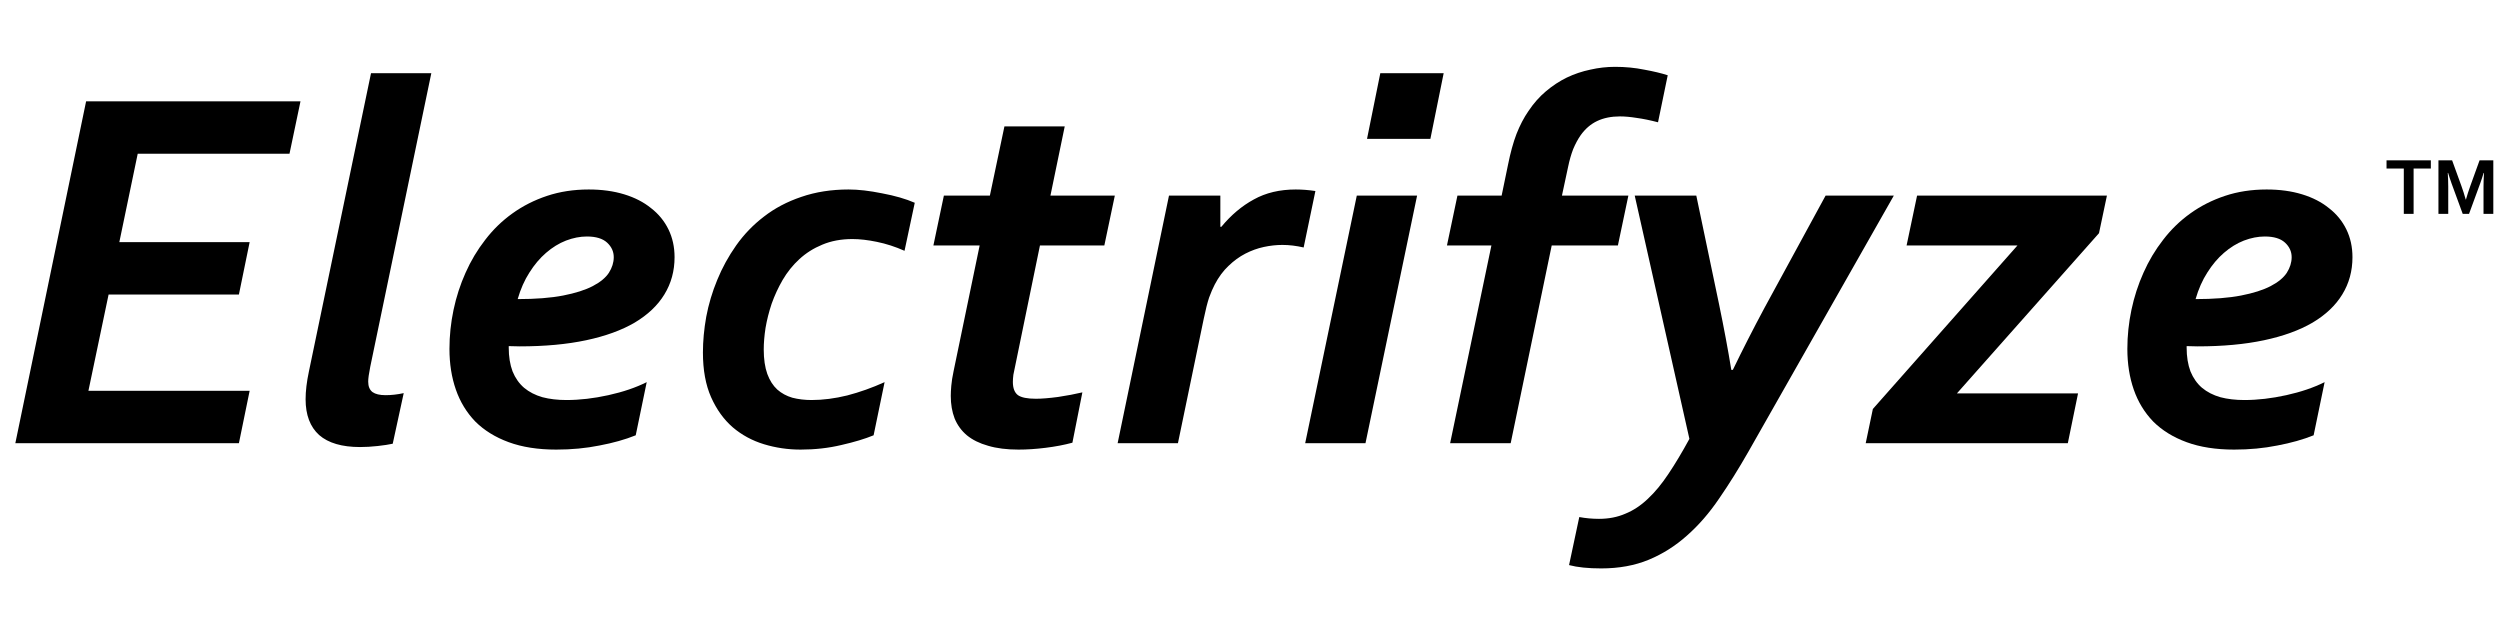
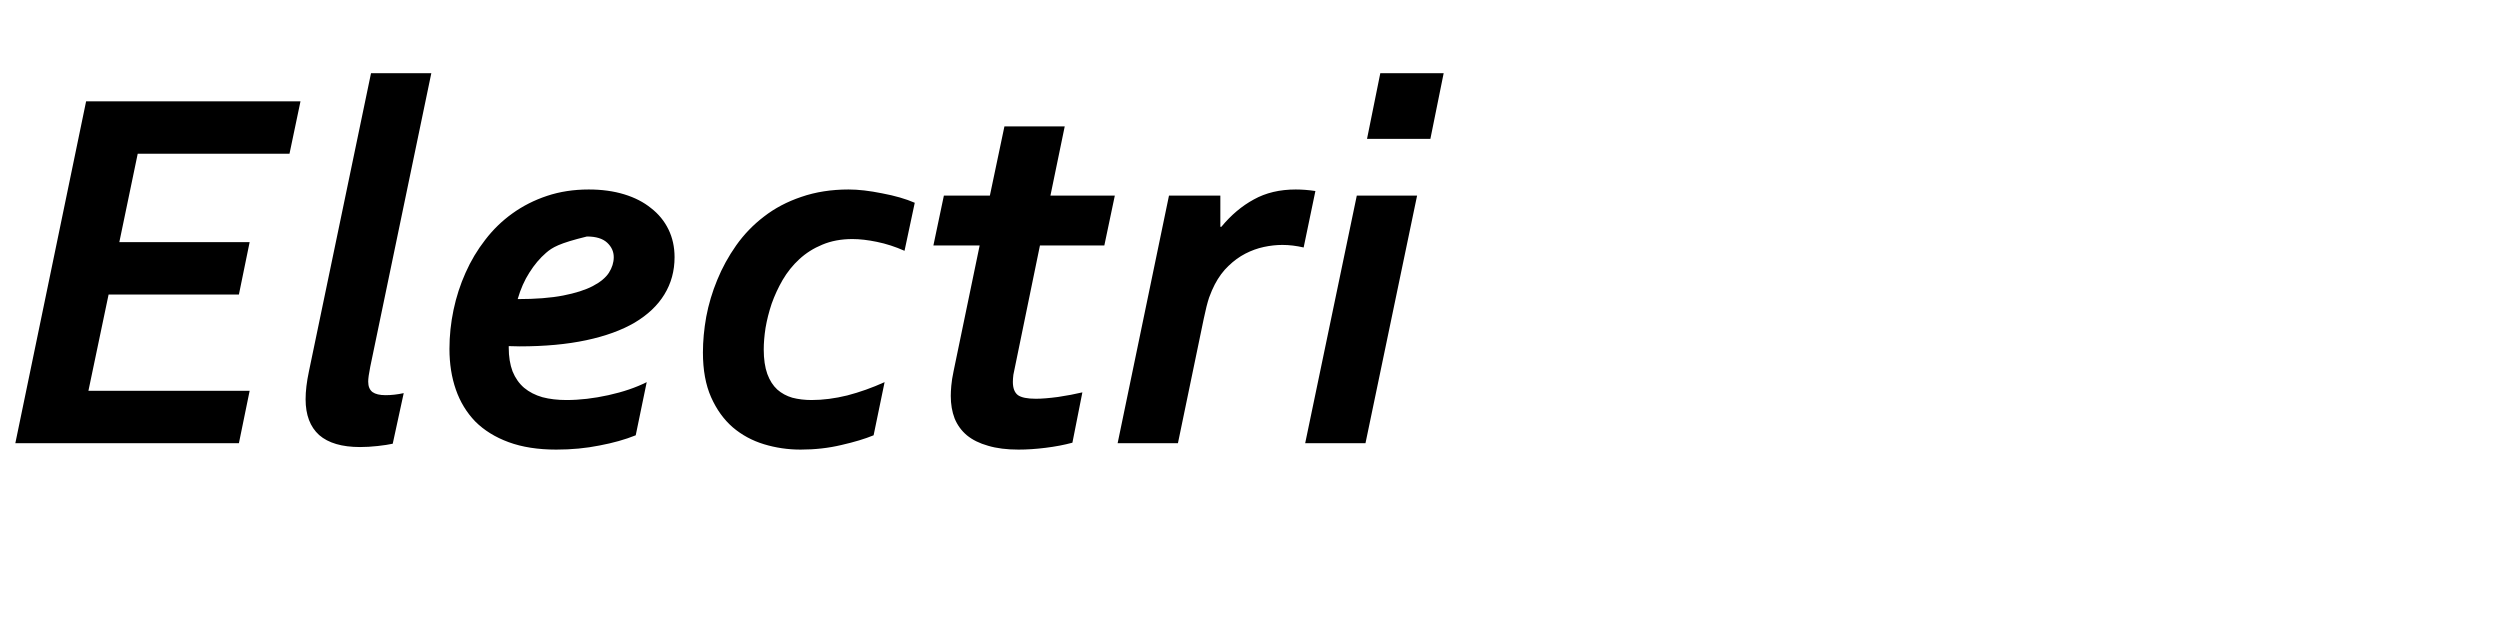
<svg xmlns="http://www.w3.org/2000/svg" width="2747" height="694" viewBox="0 0 2747 694" fill="none">
-   <path d="M1796.23 214.942H1863.9L1888.89 334.266C1894.31 360.47 1898.81 384.522 1902.36 406.421H1904.05C1914.53 384.709 1926.13 361.967 1938.86 338.196L2005.96 214.942H2080.93L1921.17 496.265C1910.5 514.983 1899.74 532.203 1888.89 547.925C1878.22 563.648 1866.52 577.125 1853.79 588.355C1841.06 599.773 1827.02 608.663 1811.68 615.027C1796.33 621.391 1778.92 624.573 1759.45 624.573C1745.04 624.573 1733.25 623.357 1724.08 620.923L1735.31 568.14C1742.42 569.45 1749.63 570.105 1756.93 570.105C1767.6 570.105 1777.24 568.234 1785.85 564.49C1794.64 560.934 1802.88 555.506 1810.55 548.206C1818.41 540.906 1825.99 531.735 1833.29 520.691C1840.59 509.835 1848.27 497.014 1856.32 482.227L1796.23 214.942ZM2216.81 269.69H2094.96L2106.48 214.942H2315.08L2306.38 256.214L2150.27 432.251H2283.36L2272.12 487H2050.04L2057.9 449.378L2216.81 269.69ZM2518.07 282.605C2518.07 276.429 2515.64 271.094 2510.77 266.602C2505.91 262.11 2498.51 259.864 2488.59 259.864C2481.11 259.864 2473.43 261.361 2465.57 264.356C2457.9 267.351 2450.6 271.843 2443.67 277.833C2436.93 283.635 2430.85 290.841 2425.42 299.451C2419.99 307.874 2415.69 317.607 2412.51 328.65C2432.35 328.65 2449 327.34 2462.48 324.72C2475.96 322.099 2486.81 318.637 2495.05 314.332C2503.29 310.027 2509.18 305.16 2512.74 299.732C2516.29 294.117 2518.07 288.408 2518.07 282.605ZM2584.89 282.605C2584.89 297.767 2581.15 311.43 2573.66 323.597C2566.36 335.576 2555.51 345.87 2541.09 354.48C2526.68 362.903 2508.9 369.361 2487.75 373.853C2466.6 378.345 2442.27 380.591 2414.75 380.591C2411.57 380.591 2407.55 380.498 2402.68 380.311V381.995C2402.68 391.915 2404.08 400.619 2406.89 408.106C2409.89 415.406 2414.1 421.395 2419.52 426.075C2425.14 430.754 2431.88 434.217 2439.74 436.463C2447.6 438.522 2456.4 439.551 2466.13 439.551C2480.73 439.551 2496.08 437.773 2512.18 434.217C2528.27 430.66 2542.31 425.888 2554.29 419.898L2542.22 478.296C2530.61 482.976 2517.32 486.719 2502.35 489.527C2487.56 492.522 2471.75 494.019 2454.9 494.019C2434.87 494.019 2417.47 491.305 2402.68 485.877C2387.89 480.449 2375.63 472.868 2365.9 463.135C2356.35 453.215 2349.24 441.517 2344.56 428.04C2339.88 414.563 2337.54 399.683 2337.54 383.399C2337.54 368.986 2339.04 354.668 2342.03 340.442C2345.03 326.217 2349.43 312.647 2355.23 299.732C2361.03 286.63 2368.24 274.557 2376.85 263.514C2385.46 252.283 2395.38 242.644 2406.61 234.595C2418.03 226.36 2430.76 219.902 2444.79 215.223C2458.83 210.543 2474.09 208.204 2490.56 208.204C2504.97 208.204 2517.98 209.982 2529.58 213.538C2541.19 217.094 2551.01 222.148 2559.06 228.699C2567.3 235.063 2573.66 242.831 2578.16 252.002C2582.65 261.174 2584.89 271.375 2584.89 282.605Z" fill="black" />
-   <path d="M97.144 429.444H274.304L262.512 487H16.846L94.617 111.341H330.176L318.103 168.897H151.331L131.116 266.041H274.304L262.512 323.597H119.324L97.144 429.444ZM407.666 80.457H473.926L406.824 403.052C405.326 410.539 404.578 415.967 404.578 419.336C404.578 424.577 406.169 428.414 409.351 430.848C412.533 433.094 417.306 434.217 423.669 434.217C430.033 434.217 436.678 433.468 443.604 431.971L431.531 487.562C427.226 488.497 421.704 489.34 414.966 490.088C408.228 490.837 401.77 491.211 395.593 491.211C375.753 491.211 360.779 486.813 350.671 478.016C340.751 469.031 335.791 455.929 335.791 438.709C335.791 429.725 337.008 419.524 339.441 408.106L407.666 80.457ZM674.39 282.605C674.39 276.429 671.956 271.094 667.09 266.602C662.223 262.11 654.83 259.864 644.91 259.864C637.423 259.864 629.749 261.361 621.887 264.356C614.213 267.351 606.913 271.843 599.988 277.833C593.25 283.635 587.166 290.841 581.738 299.451C576.31 307.874 572.005 317.607 568.823 328.65C588.664 328.65 605.322 327.34 618.799 324.72C632.275 322.099 643.132 318.637 651.367 314.332C659.603 310.027 665.499 305.16 669.055 299.732C672.611 294.117 674.39 288.408 674.39 282.605ZM741.211 282.605C741.211 297.767 737.467 311.43 729.98 323.597C722.681 335.576 711.825 345.87 697.412 354.48C683 362.903 665.218 369.361 644.067 373.853C622.917 378.345 598.584 380.591 571.069 380.591C567.887 380.591 563.863 380.498 558.997 380.311V381.995C558.997 391.915 560.4 400.619 563.208 408.106C566.203 415.406 570.414 421.395 575.842 426.075C581.458 430.754 588.196 434.217 596.057 436.463C603.918 438.522 612.716 439.551 622.449 439.551C637.048 439.551 652.397 437.773 668.494 434.217C684.591 430.66 698.629 425.888 710.608 419.898L698.535 478.296C686.93 482.976 673.641 486.719 658.667 489.527C643.88 492.522 628.064 494.019 611.218 494.019C591.191 494.019 573.783 491.305 558.997 485.877C544.21 480.449 531.95 472.868 522.217 463.135C512.671 453.215 505.558 441.517 500.879 428.04C496.2 414.563 493.86 399.683 493.86 383.399C493.86 368.986 495.357 354.668 498.352 340.442C501.347 326.217 505.745 312.647 511.548 299.732C517.35 286.63 524.556 274.557 533.167 263.514C541.777 252.283 551.697 242.644 562.927 234.595C574.345 226.36 587.073 219.902 601.111 215.223C615.149 210.543 630.404 208.204 646.875 208.204C661.287 208.204 674.296 209.982 685.901 213.538C697.506 217.094 707.332 222.148 715.381 228.699C723.617 235.063 729.98 242.831 734.473 252.002C738.965 261.174 741.211 271.375 741.211 282.605ZM993.896 275.586C983.789 271.094 973.682 267.819 963.574 265.76C953.654 263.701 944.67 262.671 936.621 262.671C924.268 262.671 913.224 264.73 903.491 268.848C893.945 272.779 885.522 278.113 878.223 284.852C871.11 291.403 865.027 298.983 859.973 307.593C855.107 316.016 851.082 324.72 847.9 333.704C844.906 342.688 842.66 351.579 841.162 360.376C839.852 368.986 839.197 376.848 839.197 383.96C839.197 394.629 840.507 403.614 843.127 410.914C845.748 418.026 849.398 423.735 854.077 428.04C858.757 432.158 864.278 435.153 870.642 437.024C877.193 438.709 884.212 439.551 891.699 439.551C904.24 439.551 917.342 437.867 931.006 434.498C944.67 430.941 958.333 426.075 971.997 419.898L959.924 478.296C950.378 482.227 938.586 485.783 924.548 488.965C910.51 492.334 895.536 494.019 879.626 494.019C865.776 494.019 852.393 492.054 839.478 488.123C826.562 484.192 815.145 478.016 805.225 469.593C795.304 460.983 787.349 449.939 781.36 436.463C775.37 422.986 772.375 406.609 772.375 387.33C772.375 374.789 773.592 361.687 776.025 348.023C778.646 334.172 782.67 320.695 788.098 307.593C793.526 294.304 800.452 281.67 808.875 269.69C817.485 257.524 827.686 246.949 839.478 237.964C851.27 228.793 864.933 221.587 880.469 216.346C896.191 210.918 913.505 208.204 932.41 208.204C943.079 208.204 955.339 209.607 969.189 212.415C983.228 215.035 995.207 218.498 1005.13 222.803L993.896 275.586ZM1213.45 269.69H1142.7L1115.75 400.806C1114.81 404.924 1114.06 408.574 1113.5 411.756C1113.13 414.751 1112.94 417.371 1112.94 419.617C1112.94 426.543 1114.81 431.409 1118.55 434.217C1122.3 436.837 1128.85 438.147 1138.21 438.147C1144.57 438.147 1152.71 437.492 1162.63 436.182C1172.55 434.685 1181.45 433 1189.31 431.128L1178.36 486.438C1169.37 488.872 1159.55 490.743 1148.88 492.054C1138.4 493.364 1128.47 494.019 1119.12 494.019C1106.2 494.019 1095.06 492.615 1085.71 489.808C1076.35 487.187 1068.58 483.35 1062.4 478.296C1056.41 473.243 1051.92 467.066 1048.93 459.766C1046.12 452.466 1044.71 444.231 1044.71 435.059C1044.71 431.877 1044.9 428.134 1045.28 423.829C1045.65 419.336 1046.49 414.002 1047.8 407.825L1076.44 269.69H1025.62L1037.13 214.942H1087.67L1103.67 138.855H1169.93L1154.21 214.942H1224.96L1213.45 269.69ZM1432.45 271.937C1424.4 270.065 1416.63 269.129 1409.14 269.129C1402.4 269.129 1395.57 269.878 1388.65 271.375C1381.72 272.872 1374.98 275.306 1368.43 278.675C1361.88 282.044 1355.7 286.536 1349.9 292.151C1344.1 297.579 1339.05 304.411 1334.74 312.647C1332.68 316.578 1330.62 321.351 1328.56 326.966C1326.69 332.581 1324.73 340.349 1322.67 350.269L1294.31 487H1228.05L1284.48 214.942H1340.92V249.195H1342.04C1352.71 236.28 1364.6 226.266 1377.7 219.153C1390.8 211.854 1406.15 208.204 1423.74 208.204C1430.67 208.204 1437.87 208.765 1445.36 209.888L1432.45 271.937ZM1502.08 152.613L1516.67 80.457H1586.3L1571.7 152.613H1502.08ZM1434.13 487L1490.84 214.942H1557.1L1500.39 487H1434.13Z" fill="black" />
-   <path fill-rule="evenodd" clip-rule="evenodd" d="M1789.26 214.942H1716.26L1723 183.497C1724.5 176.197 1726.37 169.646 1728.61 163.843C1731.05 158.041 1733.76 152.987 1736.76 148.682C1741.81 141.569 1747.89 136.329 1755.01 132.959C1762.12 129.59 1770.45 127.906 1779.99 127.906C1785.42 127.906 1791.6 128.467 1798.52 129.59C1805.45 130.526 1813.22 132.117 1821.83 134.363L1832.5 82.703C1825.57 80.457 1816.96 78.398 1806.67 76.526C1796.56 74.467 1785.89 73.438 1774.66 73.438C1765.49 73.438 1756.41 74.467 1747.43 76.526C1738.44 78.398 1729.83 81.299 1721.6 85.23C1713.55 89.161 1705.87 94.214 1698.57 100.391C1691.46 106.381 1685.1 113.587 1679.48 122.01C1674.43 129.31 1670.03 137.732 1666.29 147.278C1662.73 156.637 1659.64 167.868 1657.02 180.97L1650 214.942H1601.43L1589.92 269.69H1638.77L1593.4 487H1659.94L1705.03 269.69H1777.75L1789.26 214.942Z" fill="black" />
-   <path d="M2652.07 235H2641.3V185.21H2622.32V176.201H2671.01V185.21H2652.07V235ZM2709.59 219.224C2710.88 214.595 2712.48 209.629 2714.38 204.326L2724.54 176.201H2739.65V235H2728.89V205.205C2728.89 200.84 2729.06 195.771 2729.41 190H2729.02C2728.52 191.67 2727.93 193.545 2727.26 195.625C2726.59 197.705 2725.88 199.756 2725.15 201.777L2712.98 235H2706.03L2693.86 201.777C2693.13 199.756 2692.43 197.705 2691.75 195.625C2691.08 193.545 2690.49 191.67 2689.99 190H2689.6C2689.95 195.42 2690.13 200.474 2690.13 205.161V235H2679.36V176.201H2694.39L2704.54 204.194C2706.24 208.853 2707.84 213.862 2709.33 219.224H2709.59Z" fill="black" />
+   <path d="M97.144 429.444H274.304L262.512 487H16.846L94.617 111.341H330.176L318.103 168.897H151.331L131.116 266.041H274.304L262.512 323.597H119.324L97.144 429.444ZM407.666 80.457H473.926L406.824 403.052C405.326 410.539 404.578 415.967 404.578 419.336C404.578 424.577 406.169 428.414 409.351 430.848C412.533 433.094 417.306 434.217 423.669 434.217C430.033 434.217 436.678 433.468 443.604 431.971L431.531 487.562C427.226 488.497 421.704 489.34 414.966 490.088C408.228 490.837 401.77 491.211 395.593 491.211C375.753 491.211 360.779 486.813 350.671 478.016C340.751 469.031 335.791 455.929 335.791 438.709C335.791 429.725 337.008 419.524 339.441 408.106L407.666 80.457ZM674.39 282.605C674.39 276.429 671.956 271.094 667.09 266.602C662.223 262.11 654.83 259.864 644.91 259.864C614.213 267.351 606.913 271.843 599.988 277.833C593.25 283.635 587.166 290.841 581.738 299.451C576.31 307.874 572.005 317.607 568.823 328.65C588.664 328.65 605.322 327.34 618.799 324.72C632.275 322.099 643.132 318.637 651.367 314.332C659.603 310.027 665.499 305.16 669.055 299.732C672.611 294.117 674.39 288.408 674.39 282.605ZM741.211 282.605C741.211 297.767 737.467 311.43 729.98 323.597C722.681 335.576 711.825 345.87 697.412 354.48C683 362.903 665.218 369.361 644.067 373.853C622.917 378.345 598.584 380.591 571.069 380.591C567.887 380.591 563.863 380.498 558.997 380.311V381.995C558.997 391.915 560.4 400.619 563.208 408.106C566.203 415.406 570.414 421.395 575.842 426.075C581.458 430.754 588.196 434.217 596.057 436.463C603.918 438.522 612.716 439.551 622.449 439.551C637.048 439.551 652.397 437.773 668.494 434.217C684.591 430.66 698.629 425.888 710.608 419.898L698.535 478.296C686.93 482.976 673.641 486.719 658.667 489.527C643.88 492.522 628.064 494.019 611.218 494.019C591.191 494.019 573.783 491.305 558.997 485.877C544.21 480.449 531.95 472.868 522.217 463.135C512.671 453.215 505.558 441.517 500.879 428.04C496.2 414.563 493.86 399.683 493.86 383.399C493.86 368.986 495.357 354.668 498.352 340.442C501.347 326.217 505.745 312.647 511.548 299.732C517.35 286.63 524.556 274.557 533.167 263.514C541.777 252.283 551.697 242.644 562.927 234.595C574.345 226.36 587.073 219.902 601.111 215.223C615.149 210.543 630.404 208.204 646.875 208.204C661.287 208.204 674.296 209.982 685.901 213.538C697.506 217.094 707.332 222.148 715.381 228.699C723.617 235.063 729.98 242.831 734.473 252.002C738.965 261.174 741.211 271.375 741.211 282.605ZM993.896 275.586C983.789 271.094 973.682 267.819 963.574 265.76C953.654 263.701 944.67 262.671 936.621 262.671C924.268 262.671 913.224 264.73 903.491 268.848C893.945 272.779 885.522 278.113 878.223 284.852C871.11 291.403 865.027 298.983 859.973 307.593C855.107 316.016 851.082 324.72 847.9 333.704C844.906 342.688 842.66 351.579 841.162 360.376C839.852 368.986 839.197 376.848 839.197 383.96C839.197 394.629 840.507 403.614 843.127 410.914C845.748 418.026 849.398 423.735 854.077 428.04C858.757 432.158 864.278 435.153 870.642 437.024C877.193 438.709 884.212 439.551 891.699 439.551C904.24 439.551 917.342 437.867 931.006 434.498C944.67 430.941 958.333 426.075 971.997 419.898L959.924 478.296C950.378 482.227 938.586 485.783 924.548 488.965C910.51 492.334 895.536 494.019 879.626 494.019C865.776 494.019 852.393 492.054 839.478 488.123C826.562 484.192 815.145 478.016 805.225 469.593C795.304 460.983 787.349 449.939 781.36 436.463C775.37 422.986 772.375 406.609 772.375 387.33C772.375 374.789 773.592 361.687 776.025 348.023C778.646 334.172 782.67 320.695 788.098 307.593C793.526 294.304 800.452 281.67 808.875 269.69C817.485 257.524 827.686 246.949 839.478 237.964C851.27 228.793 864.933 221.587 880.469 216.346C896.191 210.918 913.505 208.204 932.41 208.204C943.079 208.204 955.339 209.607 969.189 212.415C983.228 215.035 995.207 218.498 1005.13 222.803L993.896 275.586ZM1213.45 269.69H1142.7L1115.75 400.806C1114.81 404.924 1114.06 408.574 1113.5 411.756C1113.13 414.751 1112.94 417.371 1112.94 419.617C1112.94 426.543 1114.81 431.409 1118.55 434.217C1122.3 436.837 1128.85 438.147 1138.21 438.147C1144.57 438.147 1152.71 437.492 1162.63 436.182C1172.55 434.685 1181.45 433 1189.31 431.128L1178.36 486.438C1169.37 488.872 1159.55 490.743 1148.88 492.054C1138.4 493.364 1128.47 494.019 1119.12 494.019C1106.2 494.019 1095.06 492.615 1085.71 489.808C1076.35 487.187 1068.58 483.35 1062.4 478.296C1056.41 473.243 1051.92 467.066 1048.93 459.766C1046.12 452.466 1044.71 444.231 1044.71 435.059C1044.71 431.877 1044.9 428.134 1045.28 423.829C1045.65 419.336 1046.49 414.002 1047.8 407.825L1076.44 269.69H1025.62L1037.13 214.942H1087.67L1103.67 138.855H1169.93L1154.21 214.942H1224.96L1213.45 269.69ZM1432.45 271.937C1424.4 270.065 1416.63 269.129 1409.14 269.129C1402.4 269.129 1395.57 269.878 1388.65 271.375C1381.72 272.872 1374.98 275.306 1368.43 278.675C1361.88 282.044 1355.7 286.536 1349.9 292.151C1344.1 297.579 1339.05 304.411 1334.74 312.647C1332.68 316.578 1330.62 321.351 1328.56 326.966C1326.69 332.581 1324.73 340.349 1322.67 350.269L1294.31 487H1228.05L1284.48 214.942H1340.92V249.195H1342.04C1352.71 236.28 1364.6 226.266 1377.7 219.153C1390.8 211.854 1406.15 208.204 1423.74 208.204C1430.67 208.204 1437.87 208.765 1445.36 209.888L1432.45 271.937ZM1502.08 152.613L1516.67 80.457H1586.3L1571.7 152.613H1502.08ZM1434.13 487L1490.84 214.942H1557.1L1500.39 487H1434.13Z" fill="black" />
</svg>